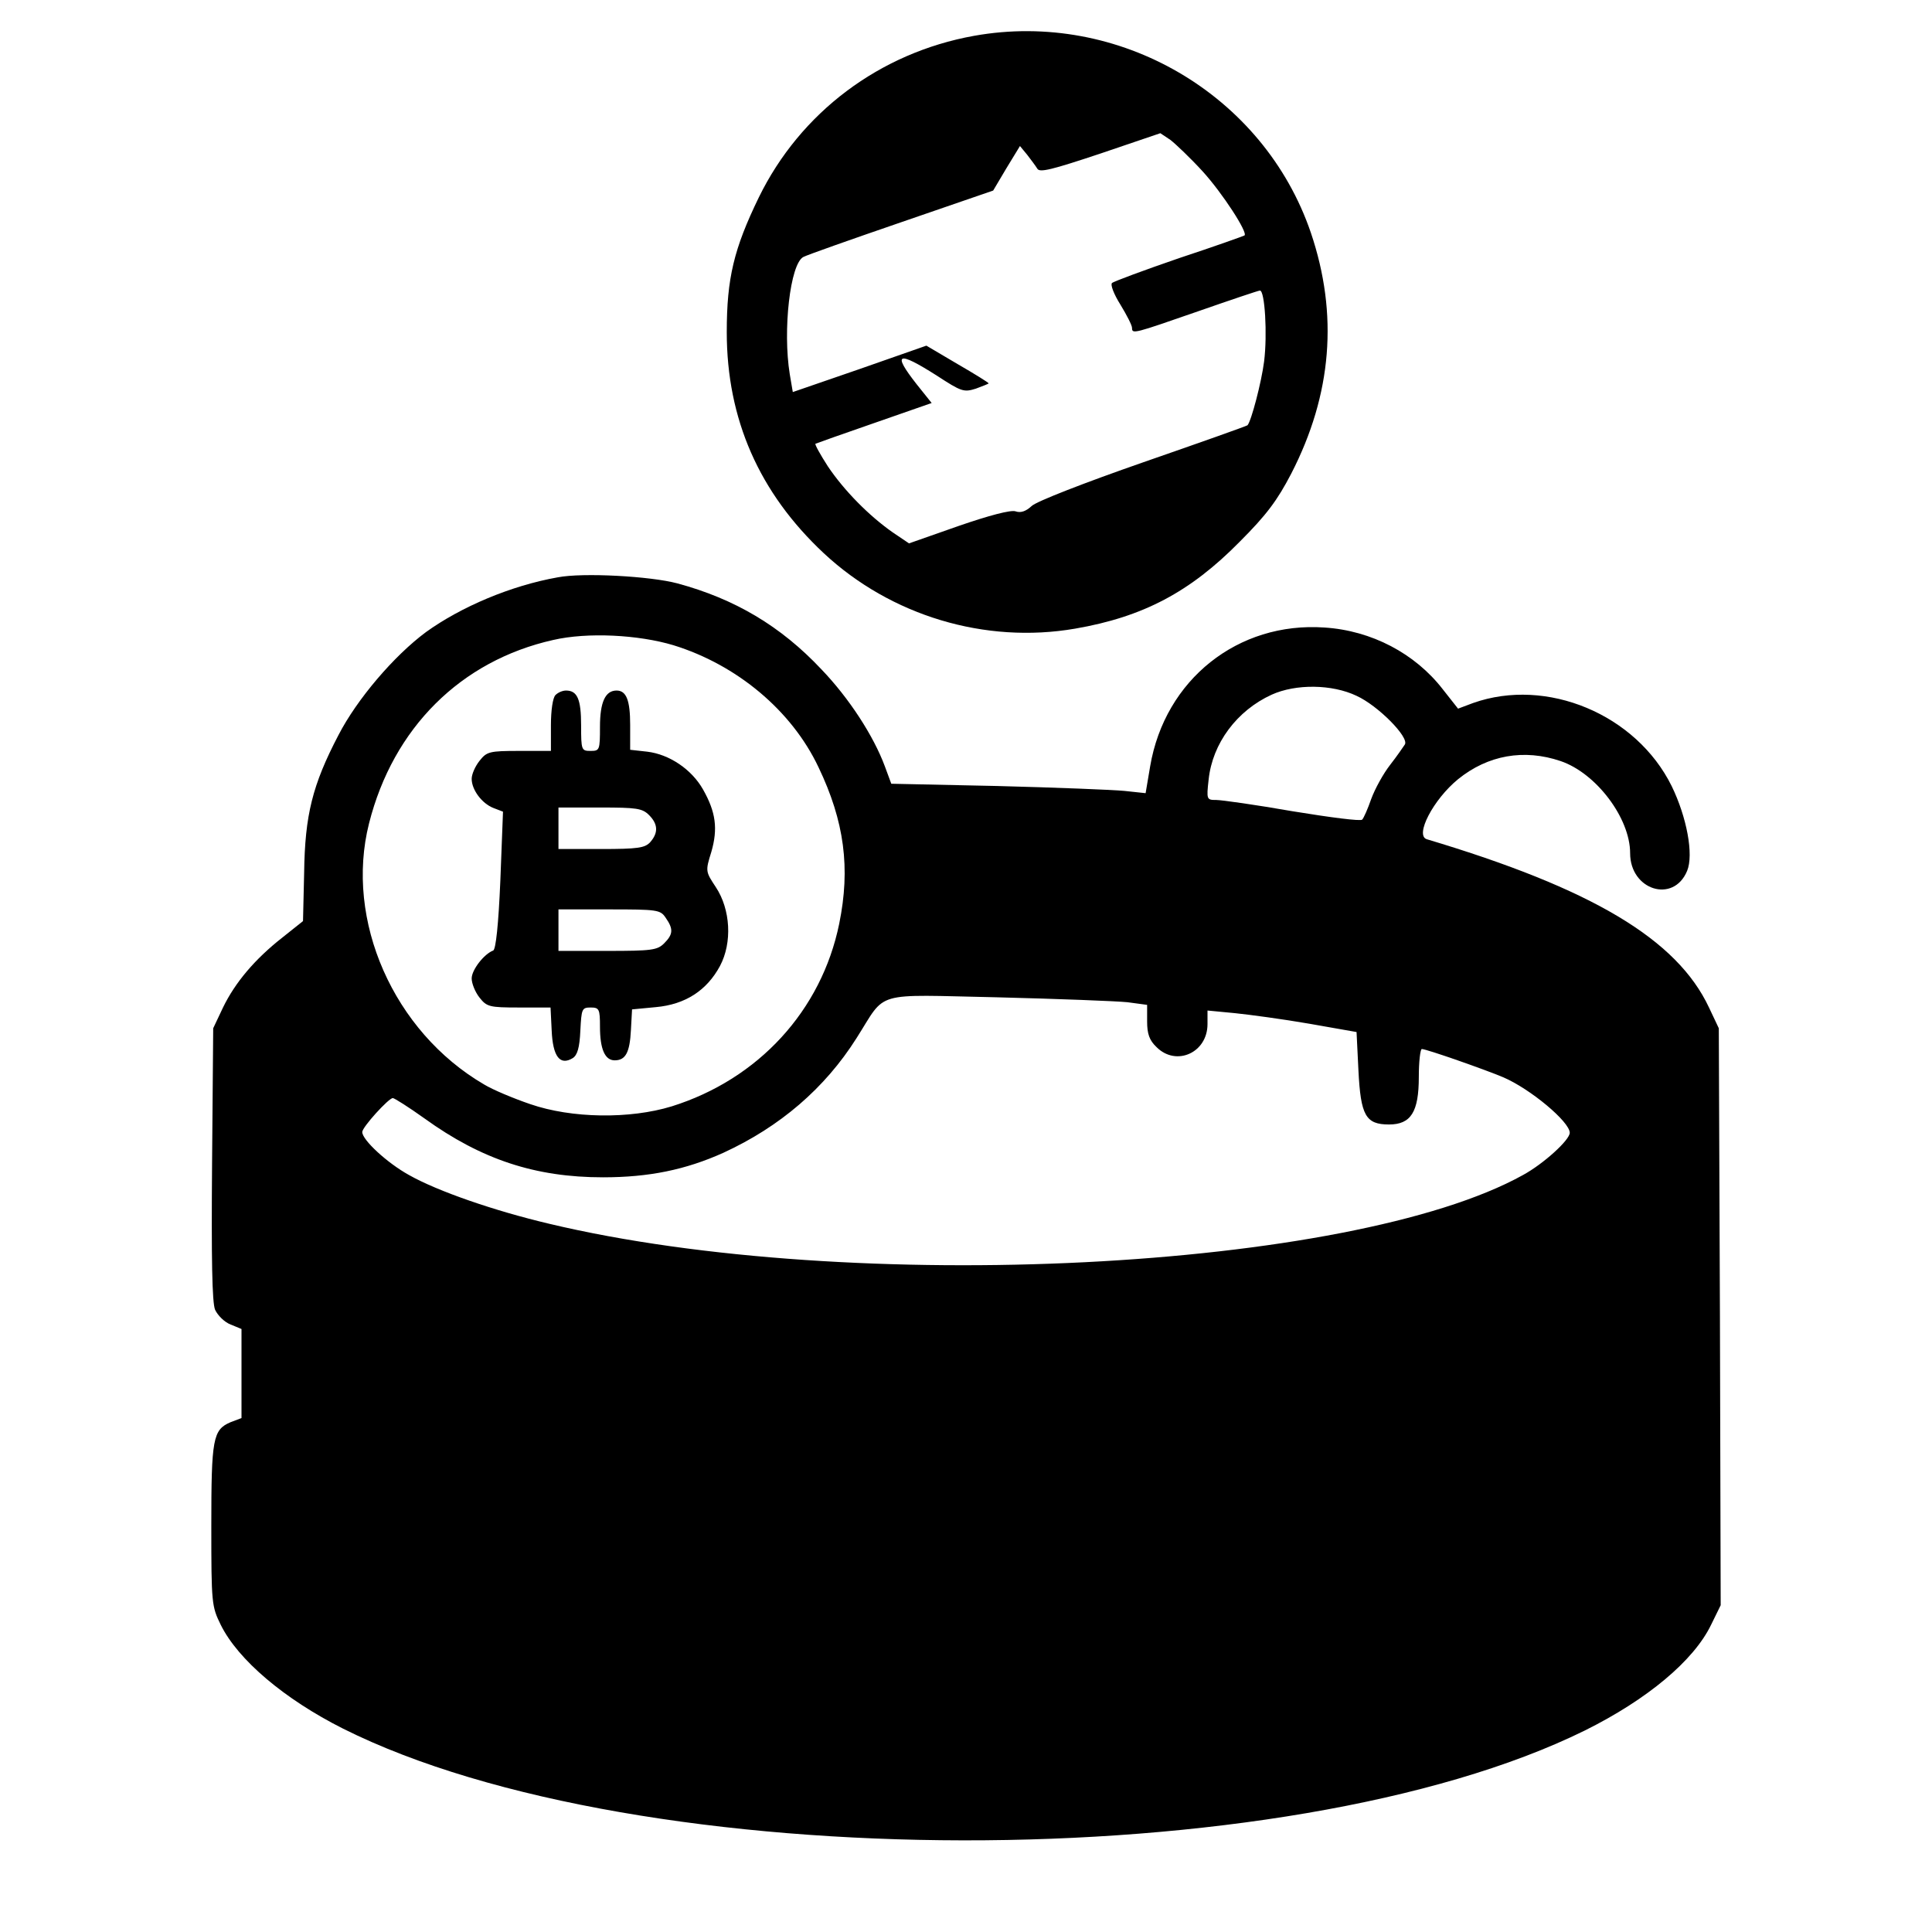
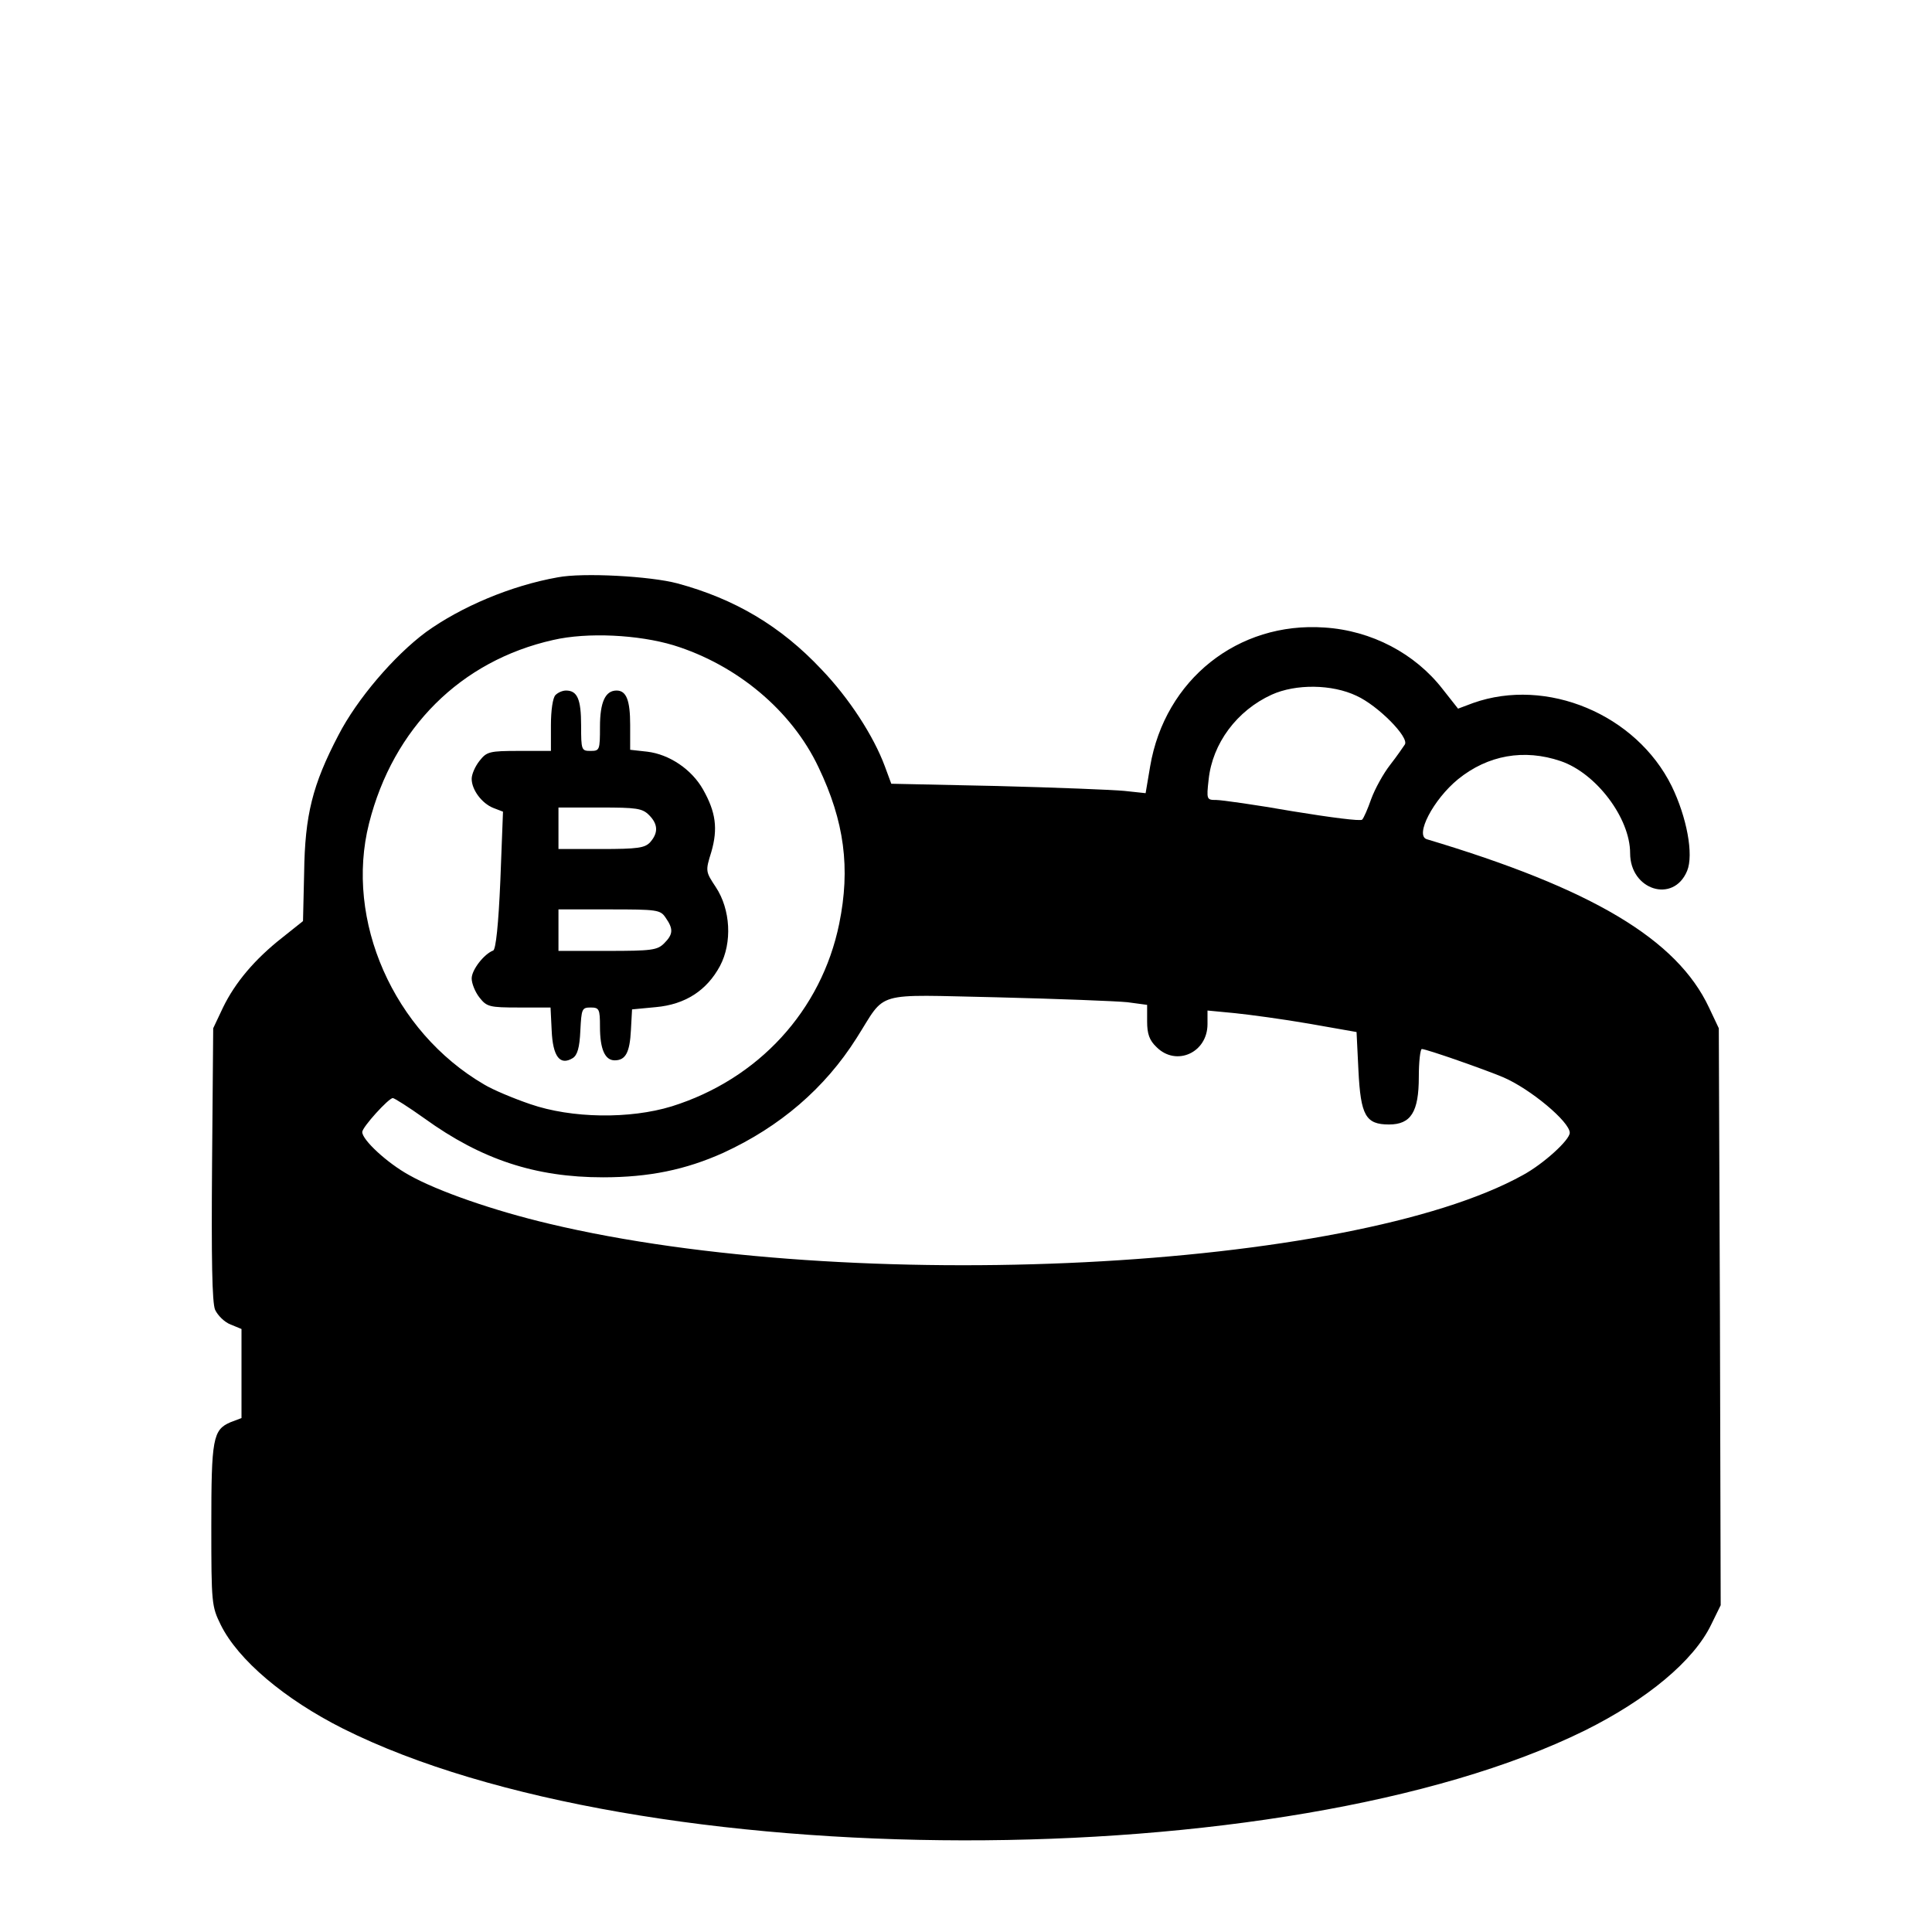
<svg xmlns="http://www.w3.org/2000/svg" version="1.0" width="512pt" height="512pt" viewBox="0 0 512 512" preserveAspectRatio="xMidYMid meet">
  <g transform="translate(0,512) scale(0.1,-0.1)" fill="#000000" stroke="none">
-     <path d="M2581 5025 c-250 -45 -460 -203 -570 -428 -66 -136 -85 -214 -85 -357 0 -231 86 -426 257 -586 178 -166 428 -241 666 -200 180 31 305 97 436 230 72 72 100 110 137 181 108 210 125 422 52 638 -125 367 -509 591 -893 522z m606 -359 c52 -57 121 -163 111 -170 -1 -1 -79 -29 -173 -60 -93 -32 -174 -62 -178 -66 -5 -4 5 -30 22 -57 17 -28 31 -55 31 -62 0 -17 5 -15 175 44 86 30 160 55 164 55 13 0 20 -116 11 -188 -7 -55 -34 -158 -44 -169 -2 -2 -126 -46 -276 -98 -155 -54 -284 -104 -296 -116 -15 -14 -29 -19 -43 -14 -13 4 -70 -11 -151 -39 l-131 -46 -43 29 c-63 44 -129 111 -172 175 -20 31 -35 58 -33 60 2 1 72 26 156 55 l152 53 -40 50 c-65 83 -51 89 53 23 66 -43 72 -45 104 -35 19 7 34 13 34 14 0 2 -37 25 -82 51 l-83 49 -177 -62 -177 -61 -8 47 c-19 117 1 293 36 311 9 5 125 46 259 92 l244 84 35 59 36 59 19 -23 c10 -13 22 -29 27 -37 6 -11 38 -3 167 40 l159 54 27 -18 c14 -11 53 -48 85 -83z" />
    <path d="M1478 3590 c-124 -22 -256 -78 -349 -145 -85 -63 -183 -178 -232 -273 -69 -132 -89 -212 -91 -365 l-3 -128 -54 -43 c-74 -58 -126 -120 -158 -186 l-26 -55 -3 -359 c-2 -252 0 -368 8 -387 7 -15 25 -33 41 -39 l29 -12 0 -118 0 -118 -29 -11 c-47 -20 -51 -44 -51 -275 0 -206 1 -213 25 -262 46 -93 169 -197 324 -275 785 -393 2500 -395 3291 -5 165 82 289 185 335 281 l25 51 -2 765 -3 764 -26 55 c-85 181 -310 315 -748 446 -32 10 17 105 83 159 79 64 175 81 272 48 94 -32 184 -151 184 -244 0 -98 115 -134 151 -47 18 43 -1 143 -41 225 -94 190 -331 289 -526 220 l-40 -15 -41 52 c-73 94 -188 155 -313 163 -229 16 -423 -138 -462 -368 l-12 -71 -56 6 c-30 3 -182 9 -337 13 l-281 6 -17 46 c-30 81 -95 181 -168 257 -108 115 -230 187 -382 228 -71 19 -250 29 -317 16z m307 -180 c168 -52 313 -173 384 -323 69 -144 85 -268 55 -415 -47 -230 -214 -412 -444 -484 -111 -34 -265 -32 -375 6 -44 15 -99 38 -122 52 -240 140 -370 435 -305 692 64 253 243 431 488 486 91 21 226 14 319 -14z m1810 -134 c57 -26 140 -110 128 -129 -4 -6 -21 -31 -39 -54 -18 -23 -40 -63 -50 -90 -9 -26 -20 -51 -24 -55 -3 -5 -86 6 -184 22 -97 17 -189 30 -203 30 -25 0 -26 1 -20 54 10 96 75 183 167 225 64 29 160 28 225 -3z m-607 -812 l52 -7 0 -44 c0 -33 6 -50 25 -68 52 -52 135 -15 135 61 l0 36 73 -7 c39 -4 128 -16 197 -28 l125 -22 5 -102 c6 -119 19 -143 81 -143 58 0 79 33 79 126 0 41 4 74 8 74 12 0 169 -55 216 -75 72 -31 176 -118 176 -147 0 -19 -69 -82 -124 -112 -456 -253 -1780 -320 -2581 -129 -144 34 -295 86 -371 129 -58 32 -124 93 -124 114 0 13 70 90 81 90 4 0 42 -24 84 -54 151 -109 294 -156 473 -156 122 0 219 20 319 65 150 69 269 171 353 304 81 127 39 115 374 108 160 -4 315 -10 344 -13z" />
    <path d="M1472 3278 c-7 -7 -12 -40 -12 -80 l0 -68 -84 0 c-79 0 -86 -2 -105 -26 -12 -15 -21 -36 -21 -48 0 -29 27 -65 57 -77 l26 -10 -7 -182 c-5 -118 -12 -183 -19 -186 -24 -9 -57 -51 -57 -74 0 -13 9 -36 21 -51 19 -24 26 -26 104 -26 l84 0 3 -61 c3 -69 22 -94 56 -73 12 8 18 27 20 73 3 57 4 61 27 61 23 0 25 -4 25 -51 0 -59 13 -89 39 -89 29 0 40 21 43 80 l3 55 63 6 c78 7 135 44 170 109 33 62 28 150 -11 209 -27 41 -28 42 -12 93 18 62 12 106 -22 166 -30 53 -89 93 -148 100 l-45 5 0 66 c0 65 -10 91 -36 91 -30 0 -44 -31 -44 -96 0 -62 -1 -64 -25 -64 -24 0 -25 2 -25 68 0 69 -10 92 -40 92 -9 0 -21 -5 -28 -12z m248 -318 c24 -24 25 -47 3 -72 -14 -15 -32 -18 -130 -18 l-113 0 0 55 0 55 110 0 c97 0 112 -2 130 -20z m44 -272 c21 -30 20 -44 -4 -68 -18 -18 -33 -20 -150 -20 l-130 0 0 55 0 55 134 0 c128 0 136 -1 150 -22z" />
  </g>
</svg>